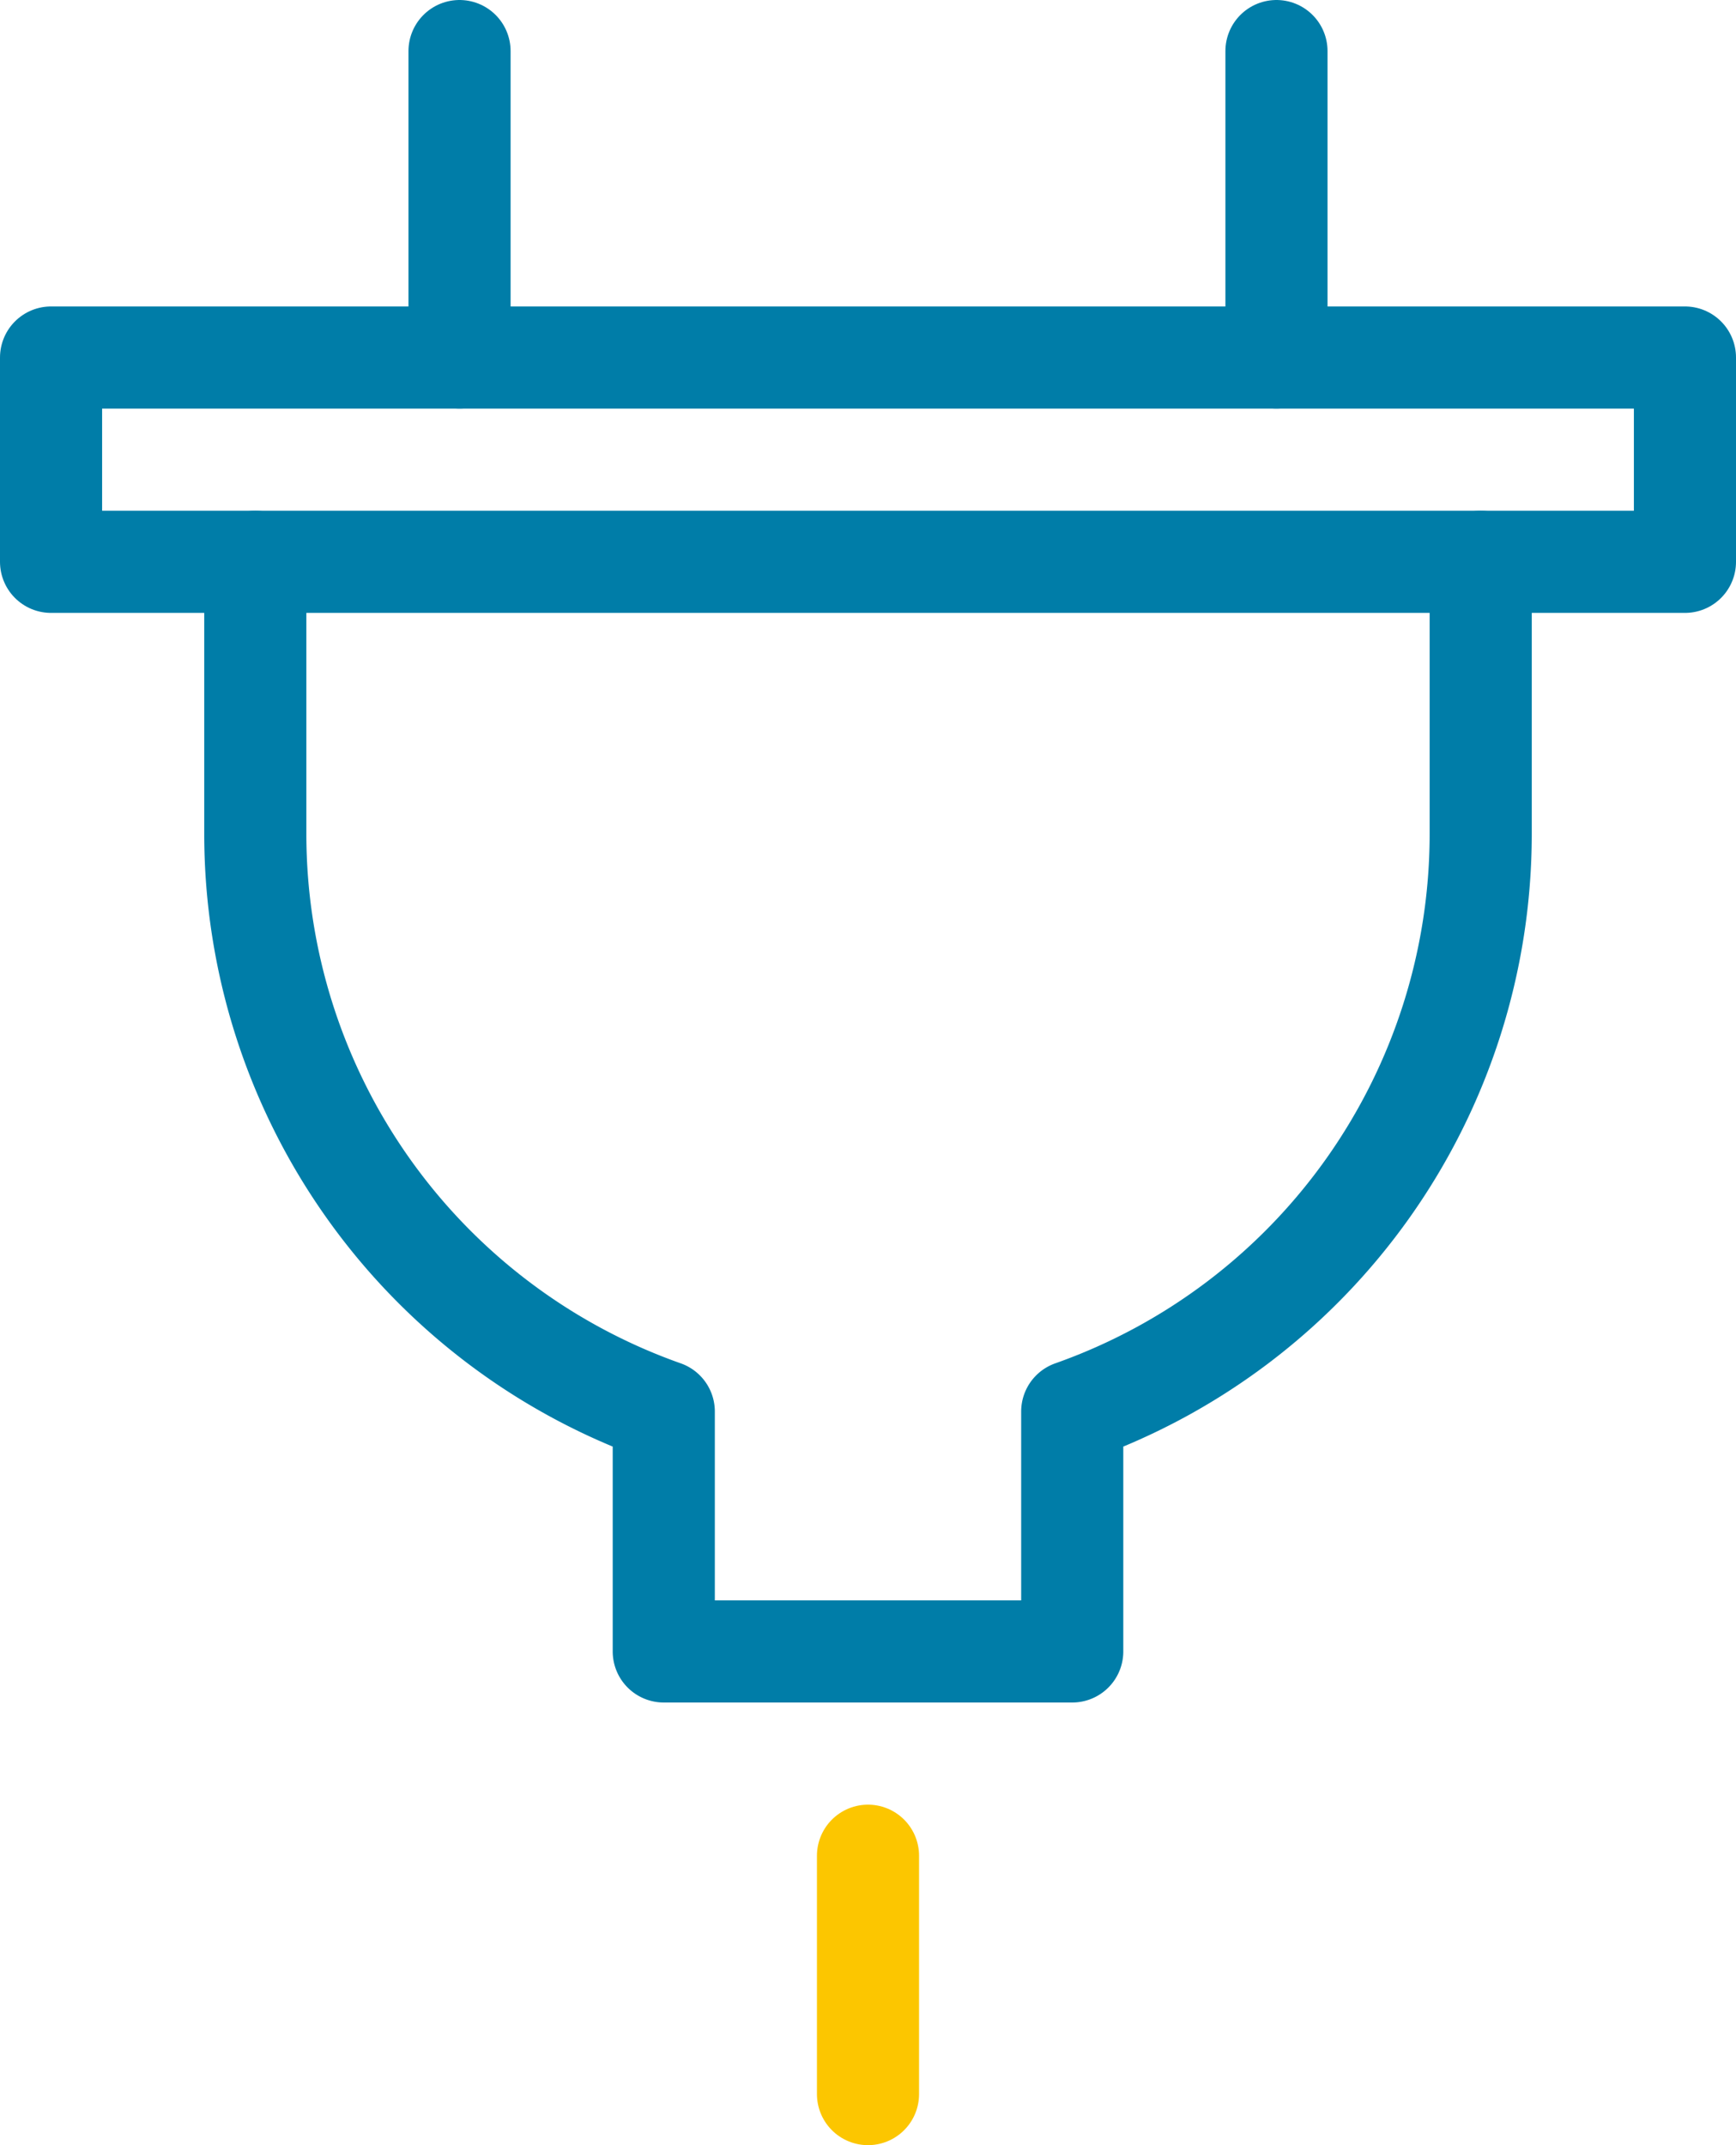
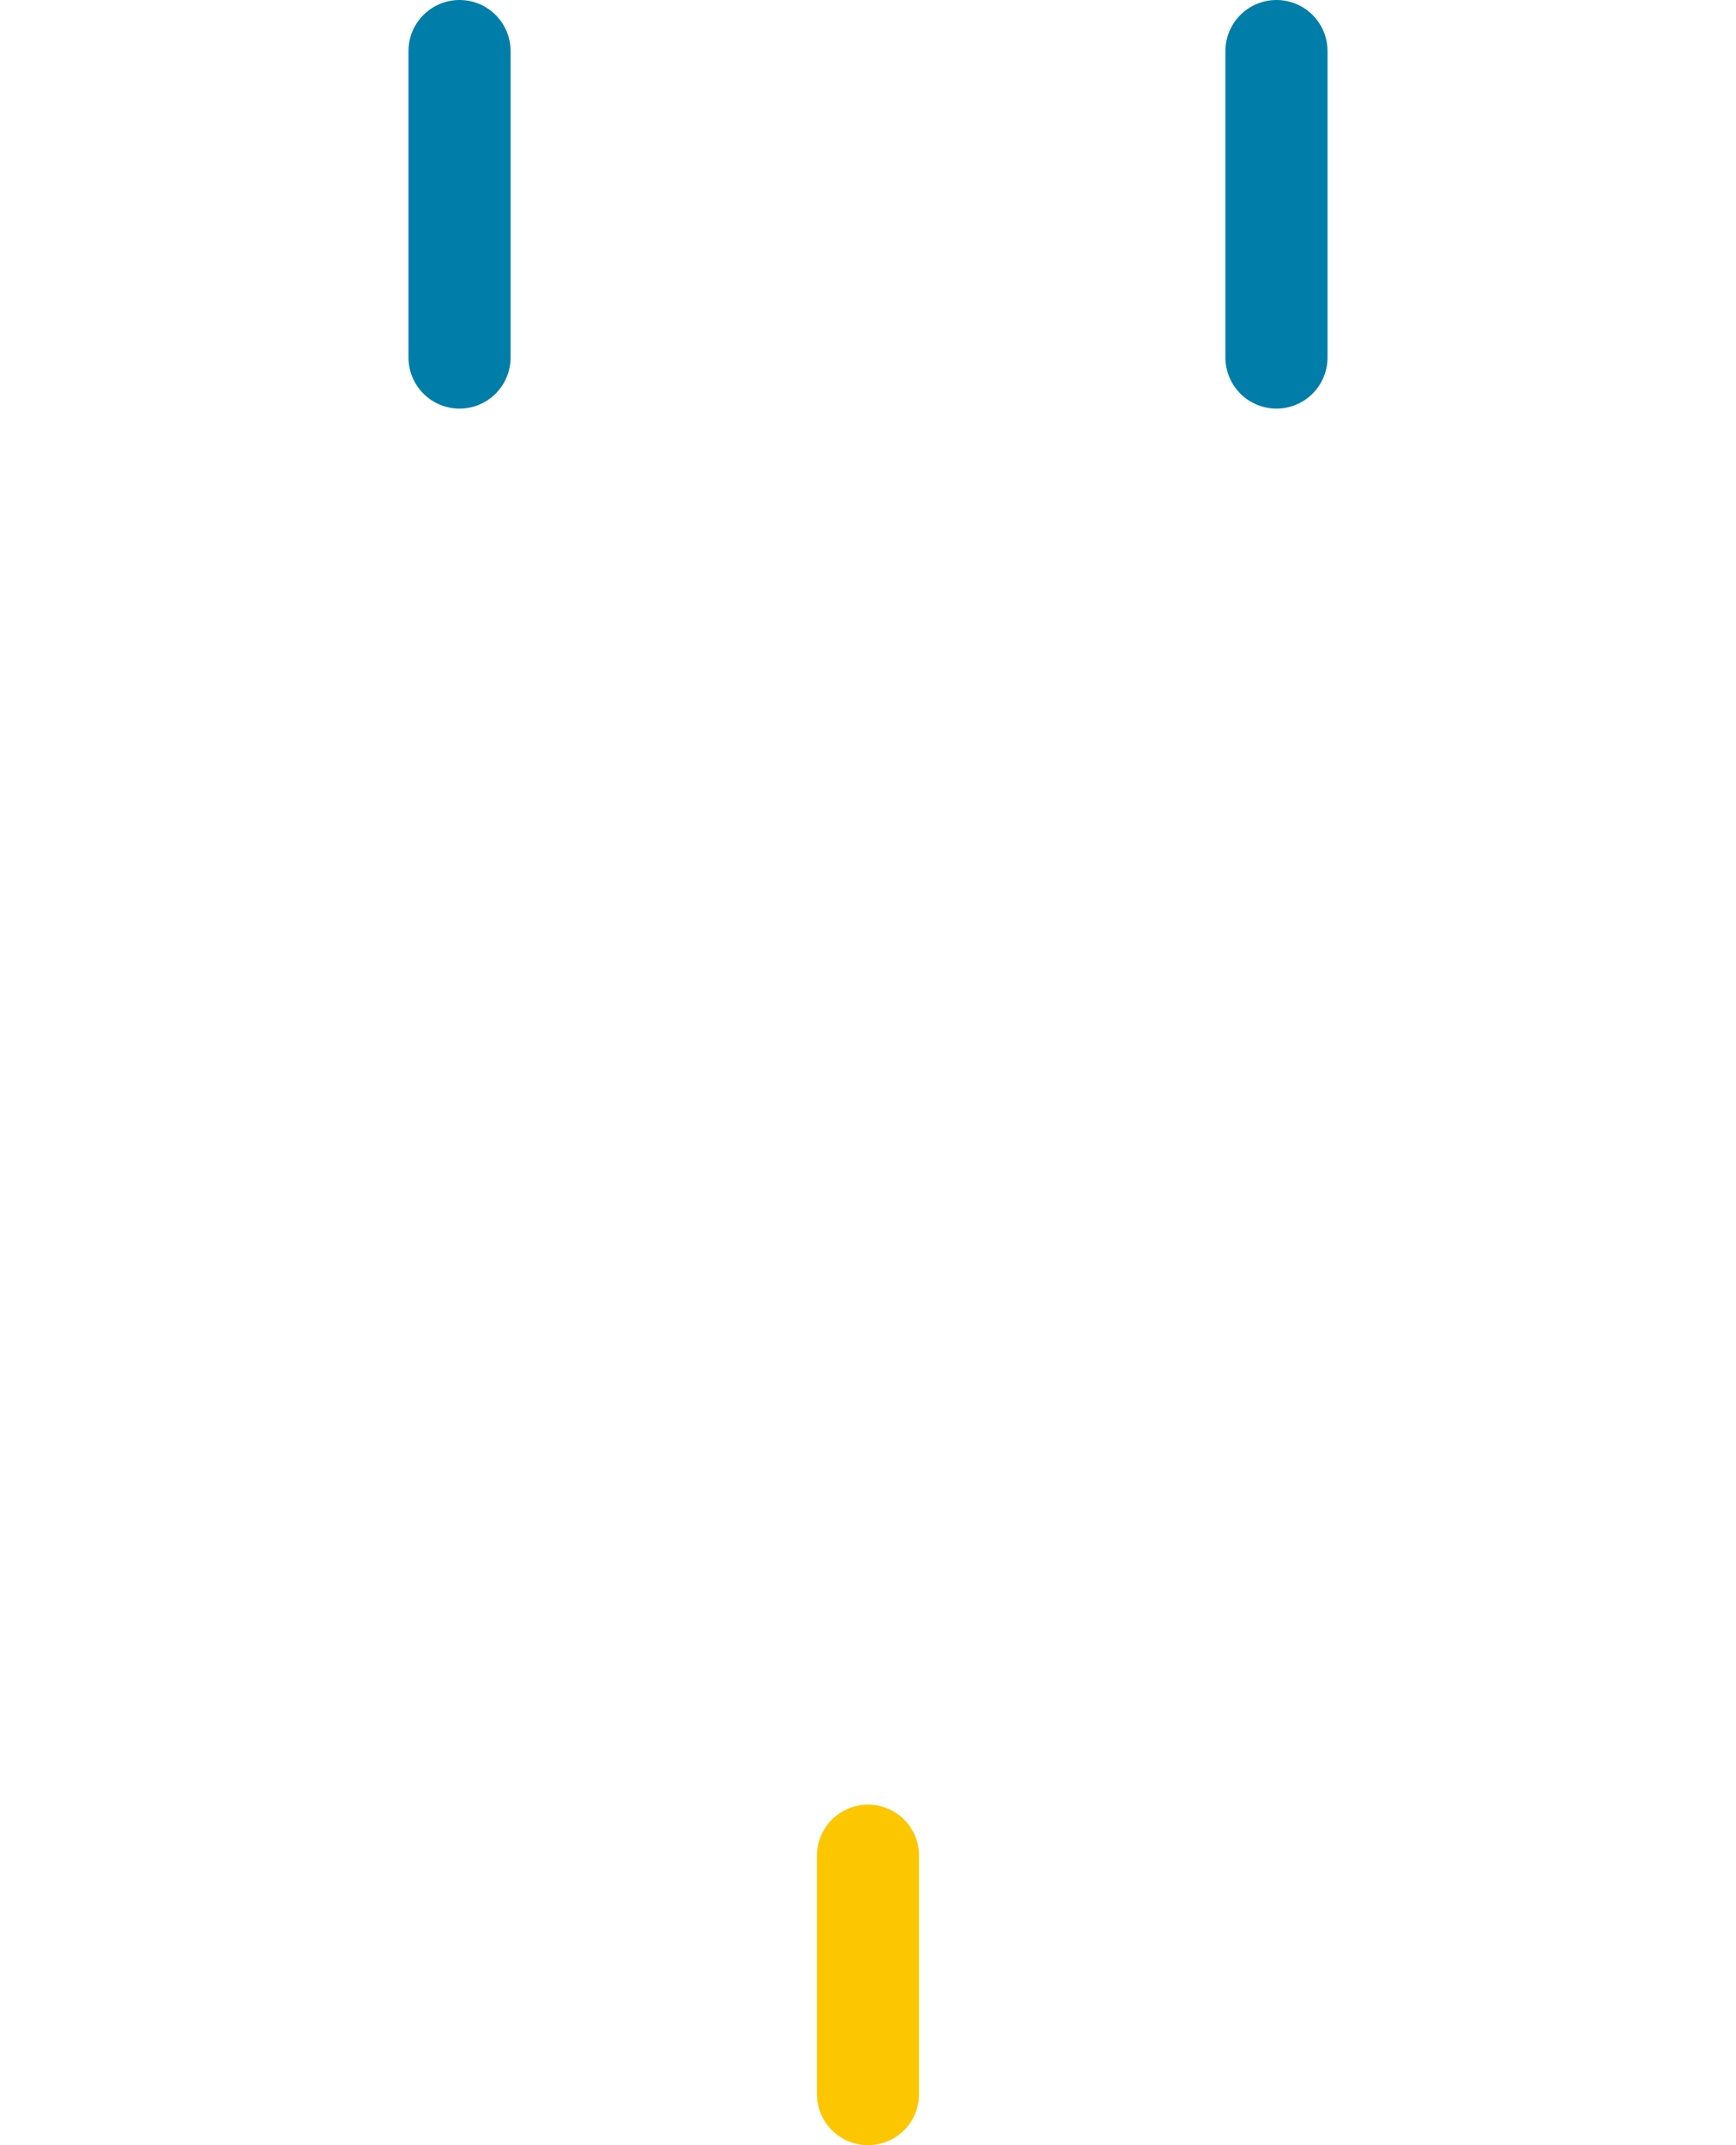
<svg xmlns="http://www.w3.org/2000/svg" viewBox="-12372.5 -11450.5 51 63">
  <defs>
    <style>
      .cls-1, .cls-2 {
        fill: none;
        stroke-linecap: round;
        stroke-linejoin: round;
        stroke-miterlimit: 10;
        stroke-width: 3px;
      }

      .cls-1 {
        stroke: #007da8;
      }

      .cls-2 {
        stroke: #fcc600;
      }
    </style>
  </defs>
  <g id="plug" transform="translate(-12379 -11451)">
-     <rect id="Rectangle_745" data-name="Rectangle 745" class="cls-1" width="48" height="6" transform="translate(8 11)" />
    <line id="Line_1819" data-name="Line 1819" class="cls-1" y1="9" transform="translate(20 2)" />
    <line id="Line_1820" data-name="Line 1820" class="cls-1" y1="9" transform="translate(44 2)" />
    <line id="Line_1821" data-name="Line 1821" class="cls-2" y2="7" transform="translate(32 55)" />
-     <path id="Path_2062" data-name="Path 2062" class="cls-1" d="M14,17v8A17.991,17.991,0,0,0,26,41.954V49H38V41.954A17.991,17.991,0,0,0,50,25V17" />
  </g>
</svg>